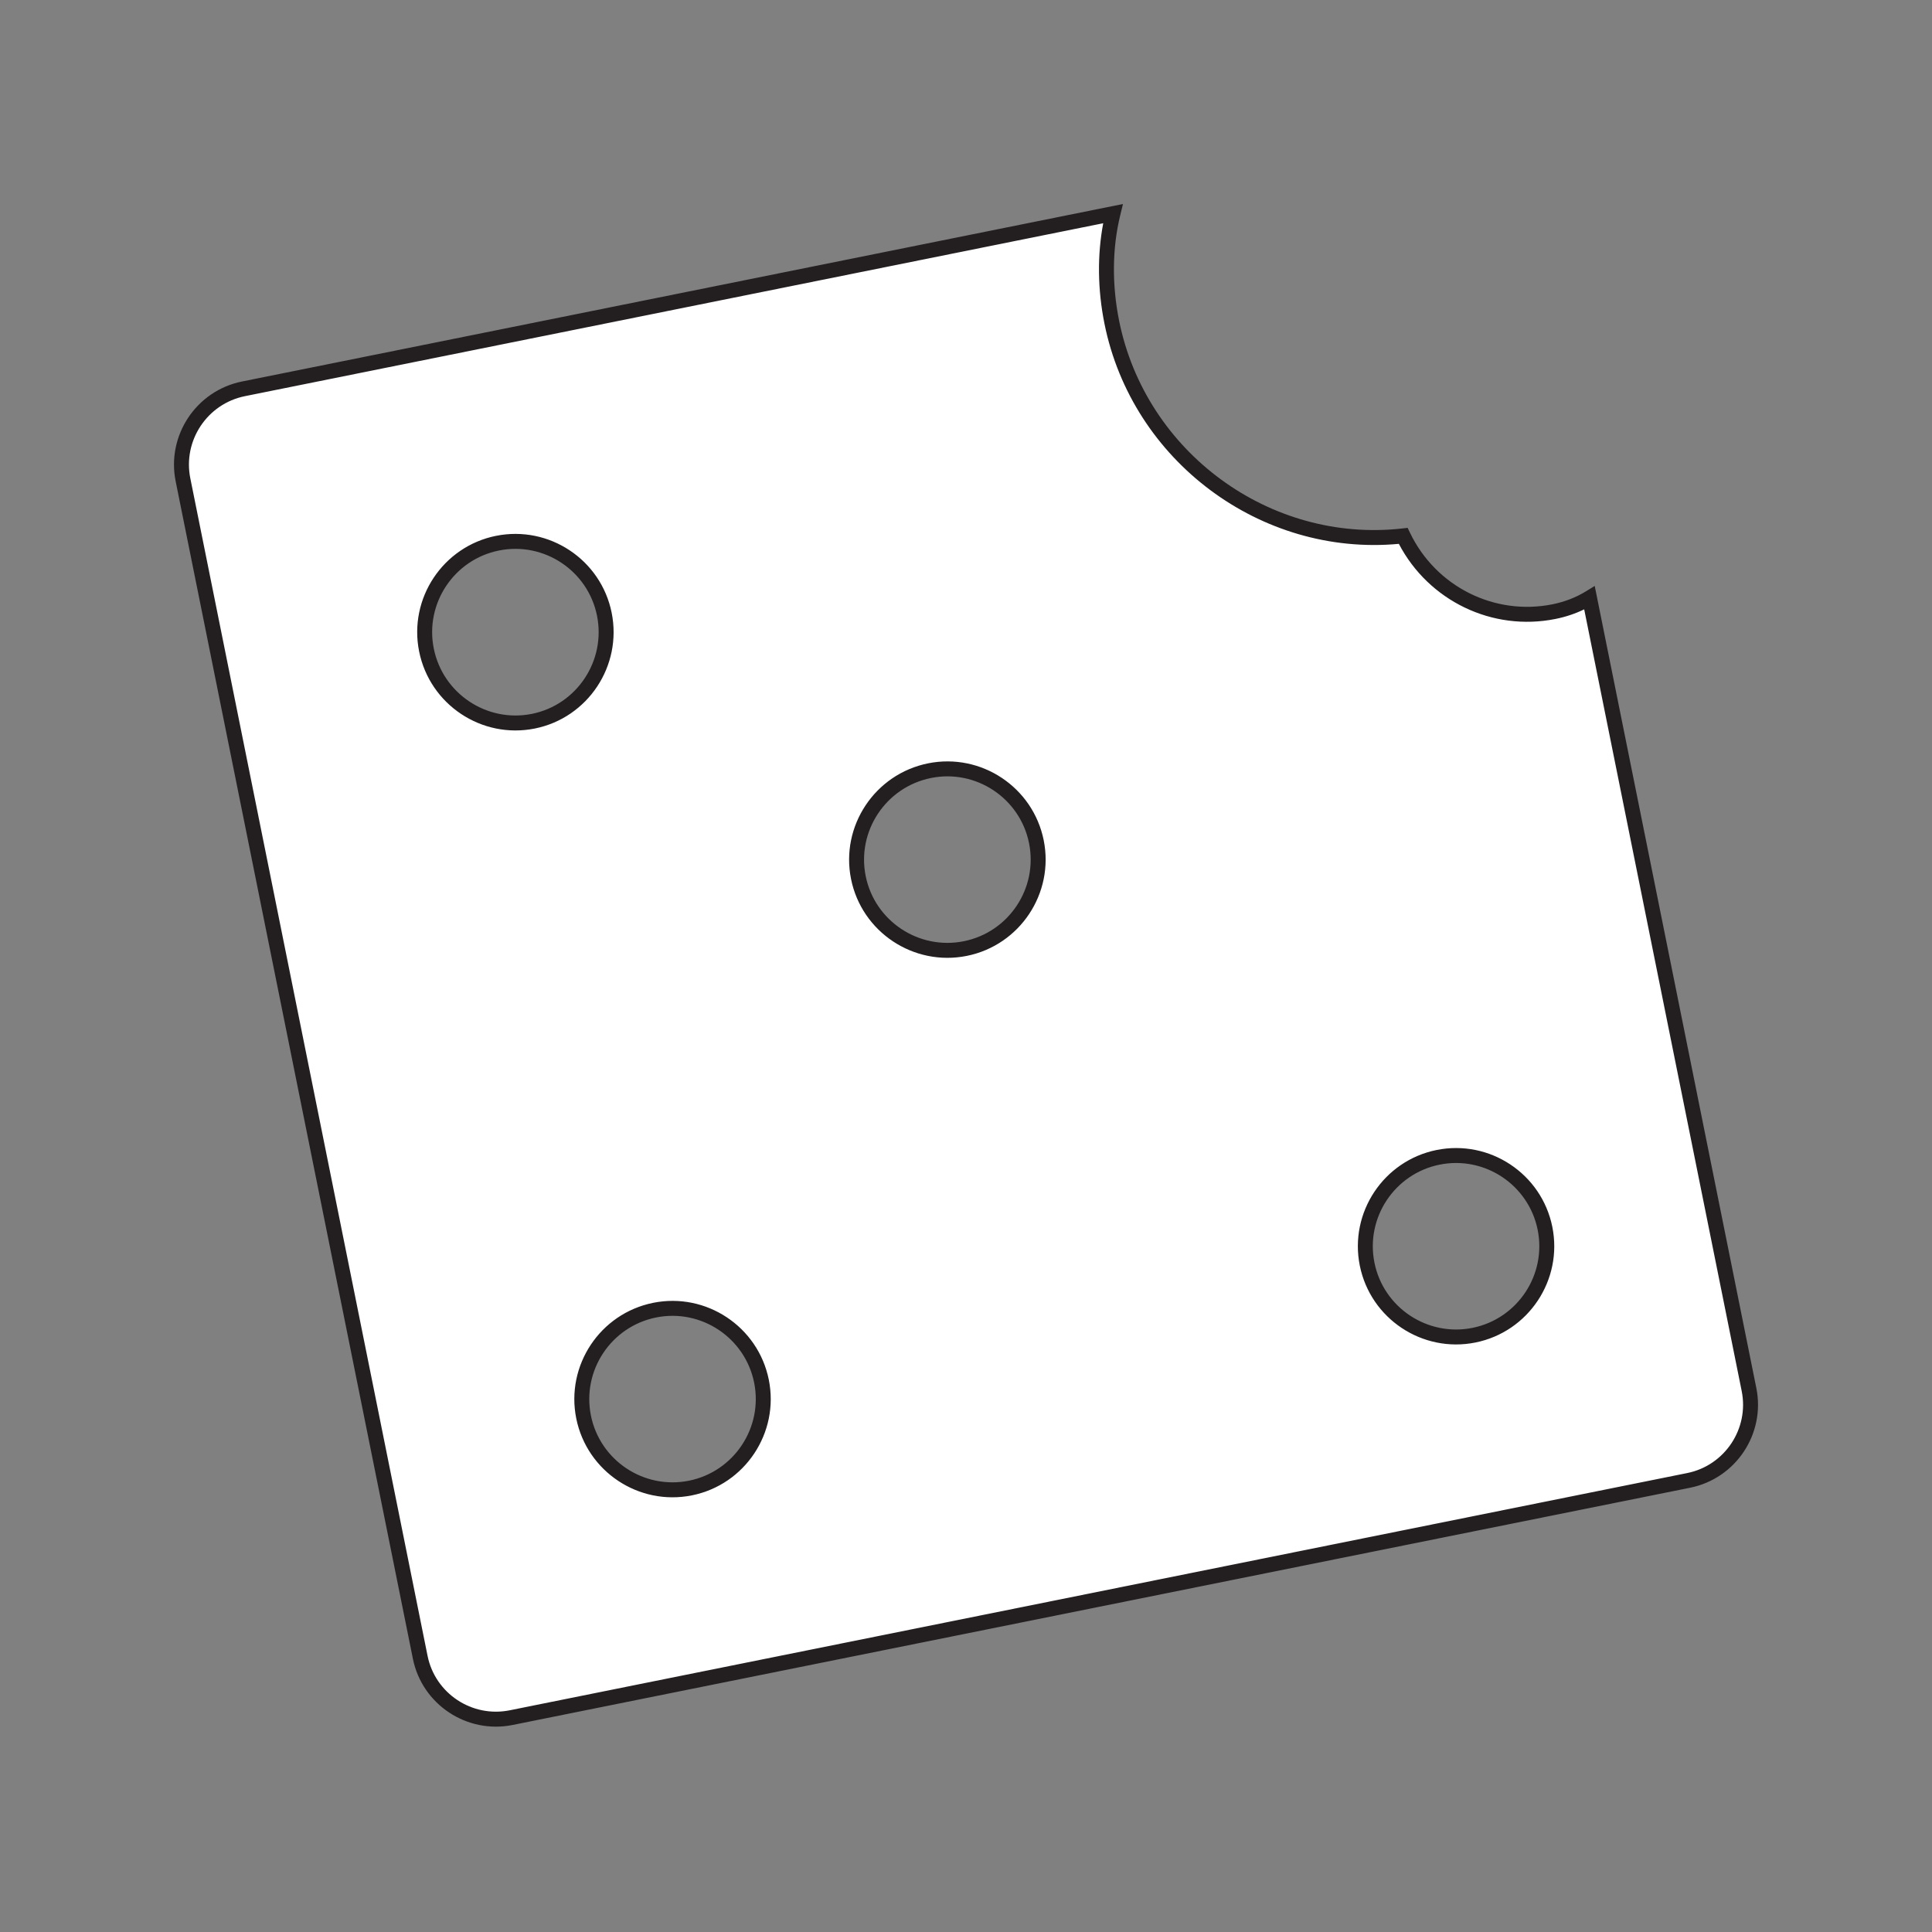
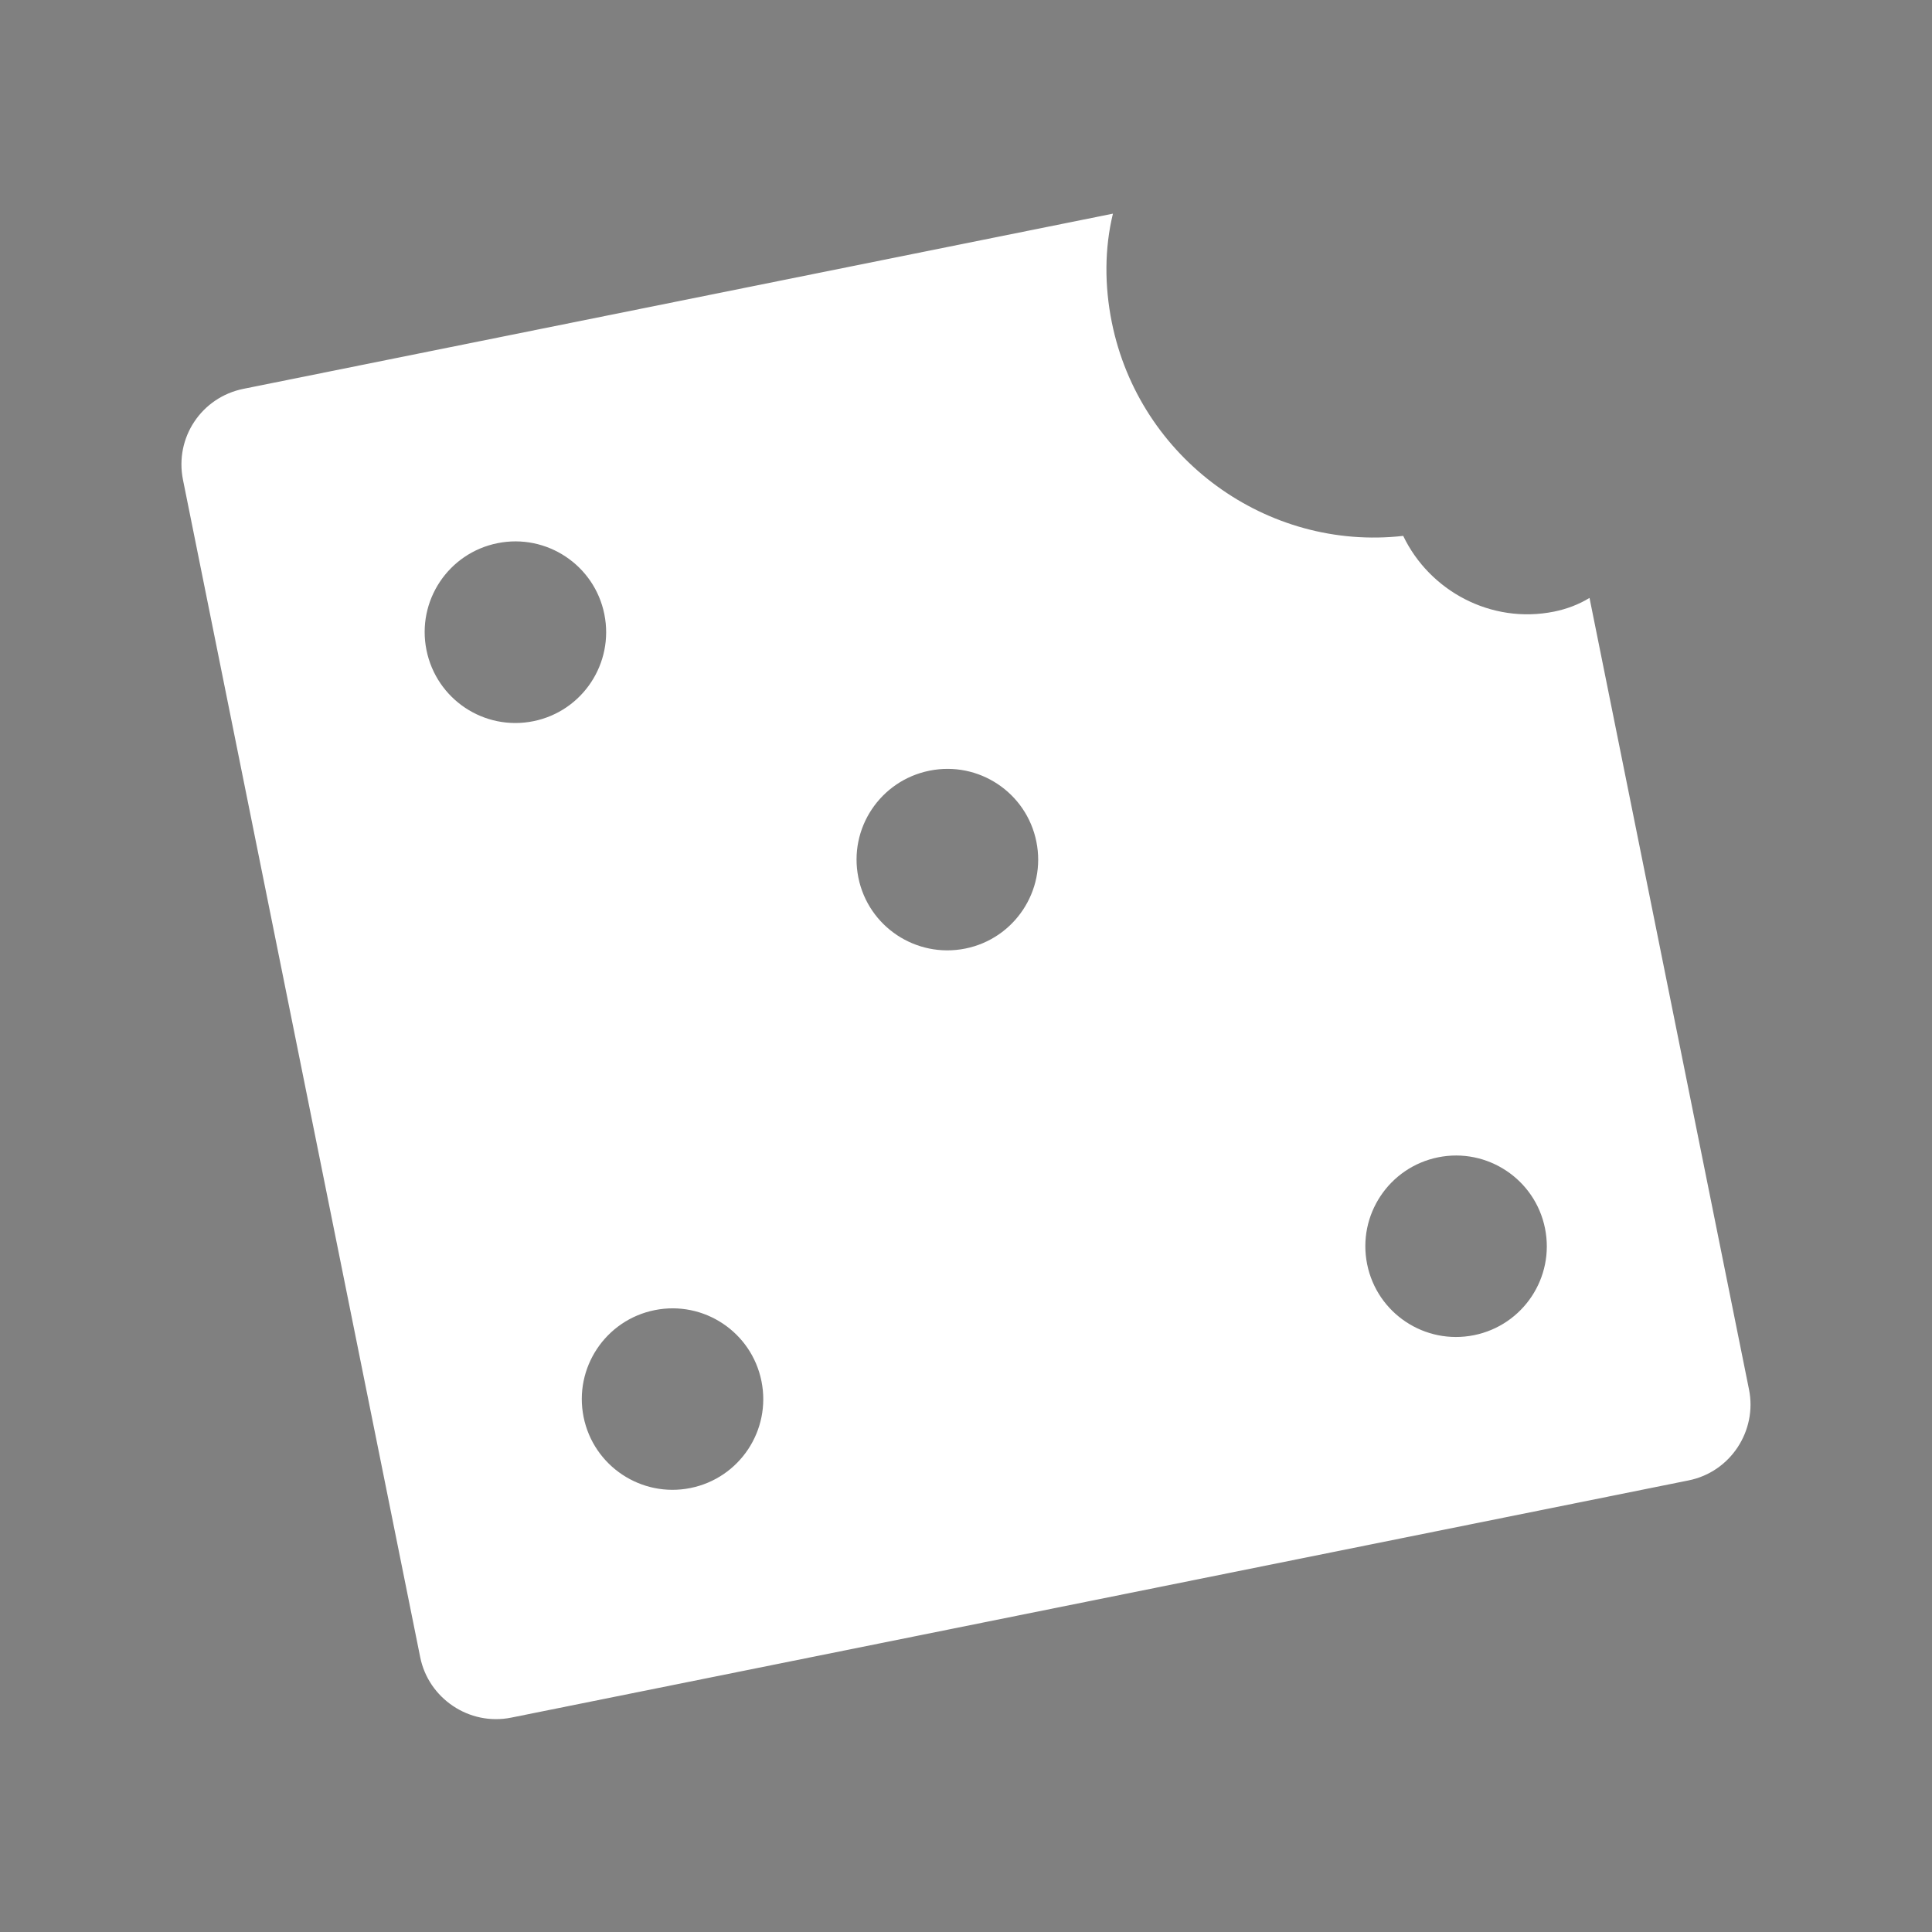
<svg xmlns="http://www.w3.org/2000/svg" id="Layer_7" version="1.1" viewBox="0 0 200 200">
  <rect x="0" y="0" width="200" height="200" fill="#808080" stroke="none" />
  <defs>
    <style>
      .st0 {
        fill: #231f20;
      }

      .st1 {
        fill: #fff;
      }
    </style>
  </defs>
  <path class="st1" d="M52.92,177.808l121.888-24.558c4.353-.877,7.105-5.156,6.25-9.403l-16.512-81.951c-1.11.681-2.371,1.156-3.676,1.419-6.522,1.314-12.887-2.154-15.611-7.84-14.075,1.589-27.318-7.975-30.166-22.111-.767-3.807-.754-7.661.117-11.246L25.205,40.251c-4.353.877-7.139,5.069-6.262,9.422l24.558,121.888c.856,4.247,5.065,7.124,9.419,6.247ZM148.877,119.804c5.081-1.024,10.038,2.271,11.062,7.352,1.027,5.096-2.271,10.038-7.352,11.062-5.081,1.024-10.035-2.255-11.062-7.352-1.024-5.081,2.271-10.038,7.352-11.062ZM96.224,79.78c5.081-1.024,10.035,2.255,11.062,7.352,1.024,5.081-2.271,10.038-7.352,11.062-5.096,1.027-10.053-2.268-11.077-7.349-1.027-5.096,2.271-10.038,7.367-11.065ZM71.475,154.04c-5.081,1.024-10.038-2.271-11.062-7.352-1.024-5.081,2.271-10.038,7.352-11.062,5.096-1.027,10.038,2.271,11.062,7.352,1.024,5.081-2.256,10.035-7.352,11.062ZM51.5,56.23c5.081-1.024,10.038,2.271,11.062,7.352,1.027,5.096-2.268,10.053-7.349,11.077-5.097,1.027-10.038-2.271-11.065-7.367-1.024-5.081,2.255-10.035,7.352-11.062Z" />
-   <path class="st0" d="M25.052,39.493l91.198-18.375-.288,1.182c-.826,3.397-.864,7.17-.111,10.91,2.74,13.601,15.62,23.043,29.321,21.496l.547-.062.237.496c2.673,5.578,8.742,8.628,14.761,7.416,1.24-.25,2.423-.706,3.424-1.32l.944-.58,16.731,83.038c.954,4.734-2.121,9.361-6.854,10.315l-121.889,24.558c-4.741.955-9.376-2.118-10.33-6.852L18.185,49.826c-.955-4.742,2.126-9.377,6.867-10.333ZM114.205,23.109L25.358,41.01c-3.906.787-6.443,4.604-5.656,8.51l24.558,121.888c.785,3.898,4.601,6.428,8.507,5.641l121.889-24.558c3.897-.785,6.428-4.594,5.643-8.492l-16.304-80.92c-.918.448-1.914.781-2.972.994-6.534,1.316-13.122-1.868-16.215-7.774-14.29,1.332-27.611-8.581-30.473-22.783-.713-3.536-.755-7.108-.13-10.406ZM51.347,55.471c5.494-1.107,10.865,2.463,11.972,7.957,1.109,5.503-2.459,10.881-7.953,11.988-5.495,1.107-10.868-2.469-11.977-7.973-1.107-5.495,2.463-10.866,7.958-11.973ZM55.06,73.9c4.658-.939,7.682-5.499,6.742-10.166-.939-4.658-5.491-7.685-10.15-6.746-4.658.939-7.685,5.492-6.747,10.15.94,4.667,5.496,7.7,10.154,6.761ZM96.072,79.021c5.494-1.107,10.865,2.463,11.972,7.958,1.107,5.495-2.463,10.866-7.956,11.973-5.503,1.109-10.881-2.459-11.988-7.954-1.107-5.495,2.47-10.868,7.973-11.977ZM99.782,97.435c4.658-.939,7.684-5.492,6.745-10.15-.939-4.658-5.491-7.685-10.15-6.747-4.667.94-7.7,5.496-6.761,10.154.939,4.658,5.499,7.683,10.166,6.743ZM67.612,134.868c5.495-1.107,10.866,2.462,11.974,7.958,1.107,5.495-2.463,10.866-7.958,11.973-5.495,1.107-10.866-2.462-11.973-7.957-1.107-5.495,2.462-10.866,7.958-11.974ZM71.322,153.282c4.658-.939,7.685-5.492,6.747-10.15-.939-4.658-5.493-7.685-10.151-6.747-4.658.939-7.685,5.493-6.747,10.151.939,4.658,5.493,7.684,10.151,6.746ZM148.724,119.046c5.494-1.107,10.865,2.463,11.972,7.957,1.107,5.495-2.462,10.866-7.956,11.973-5.495,1.107-10.866-2.462-11.974-7.958-1.107-5.495,2.463-10.866,7.958-11.973ZM152.434,137.46c4.658-.939,7.684-5.492,6.745-10.151-.939-4.658-5.491-7.685-10.15-6.746-4.658.939-7.685,5.492-6.747,10.15.939,4.658,5.493,7.685,10.151,6.747Z" />
</svg>